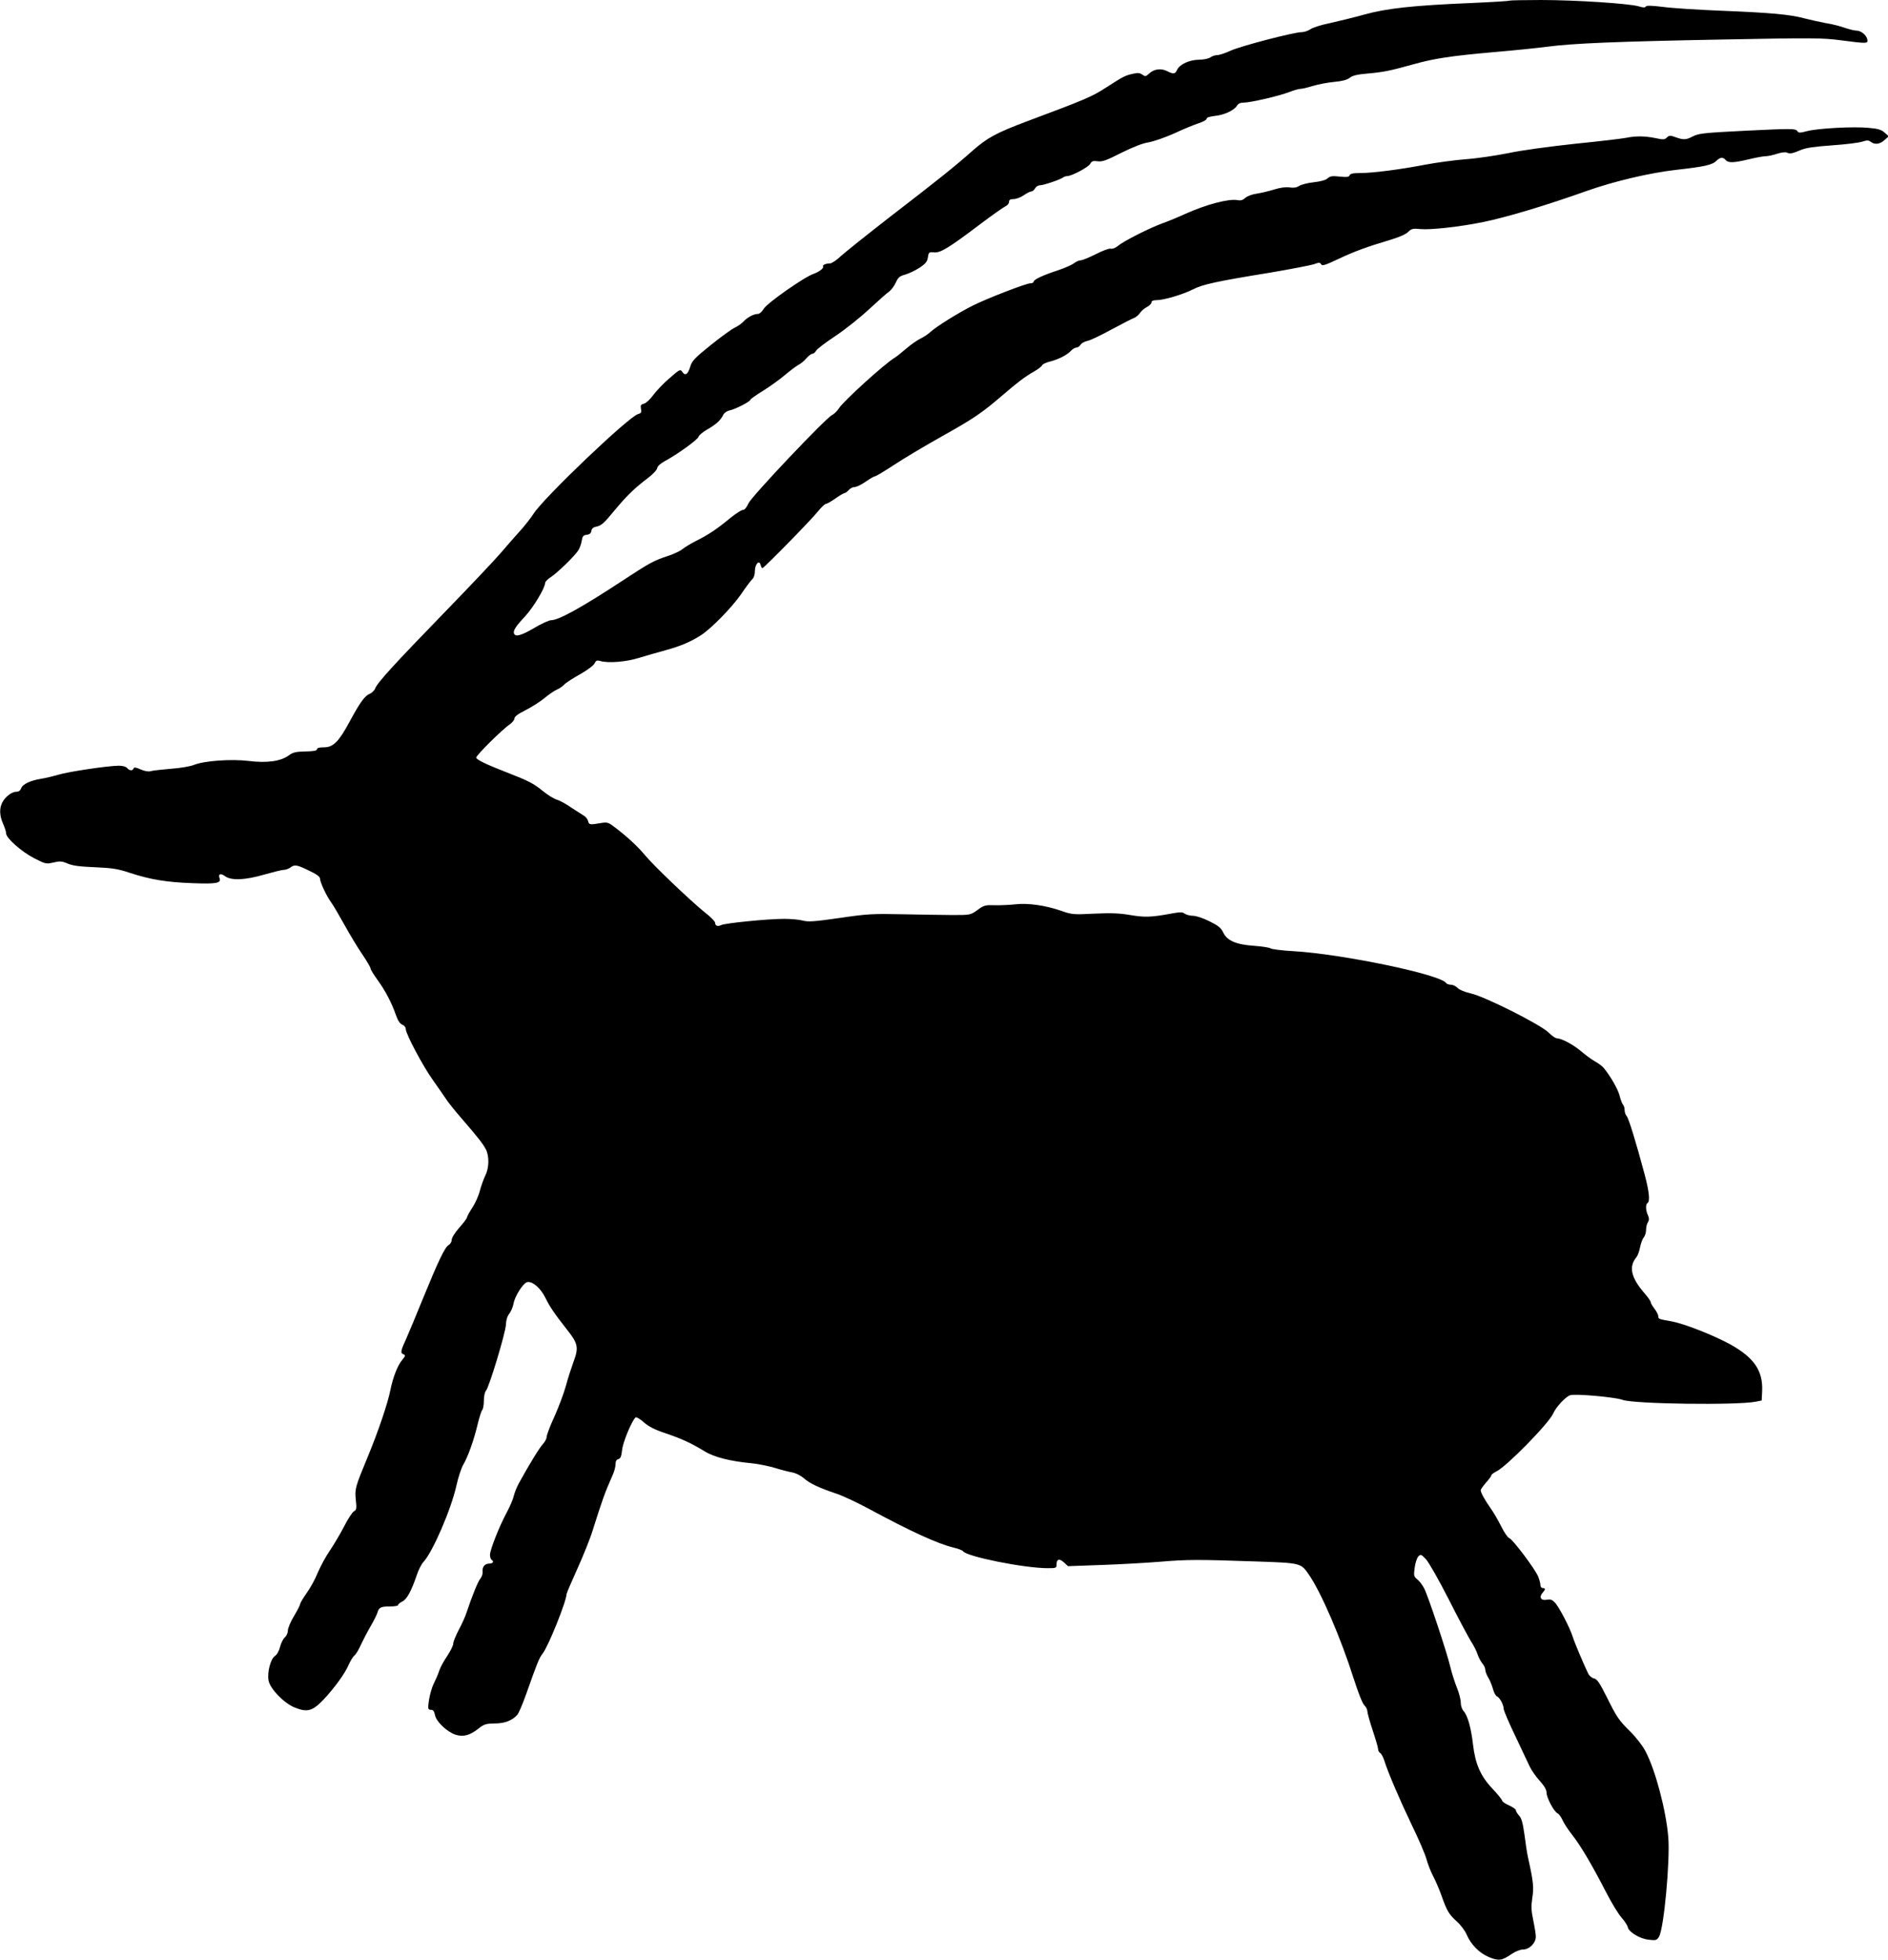
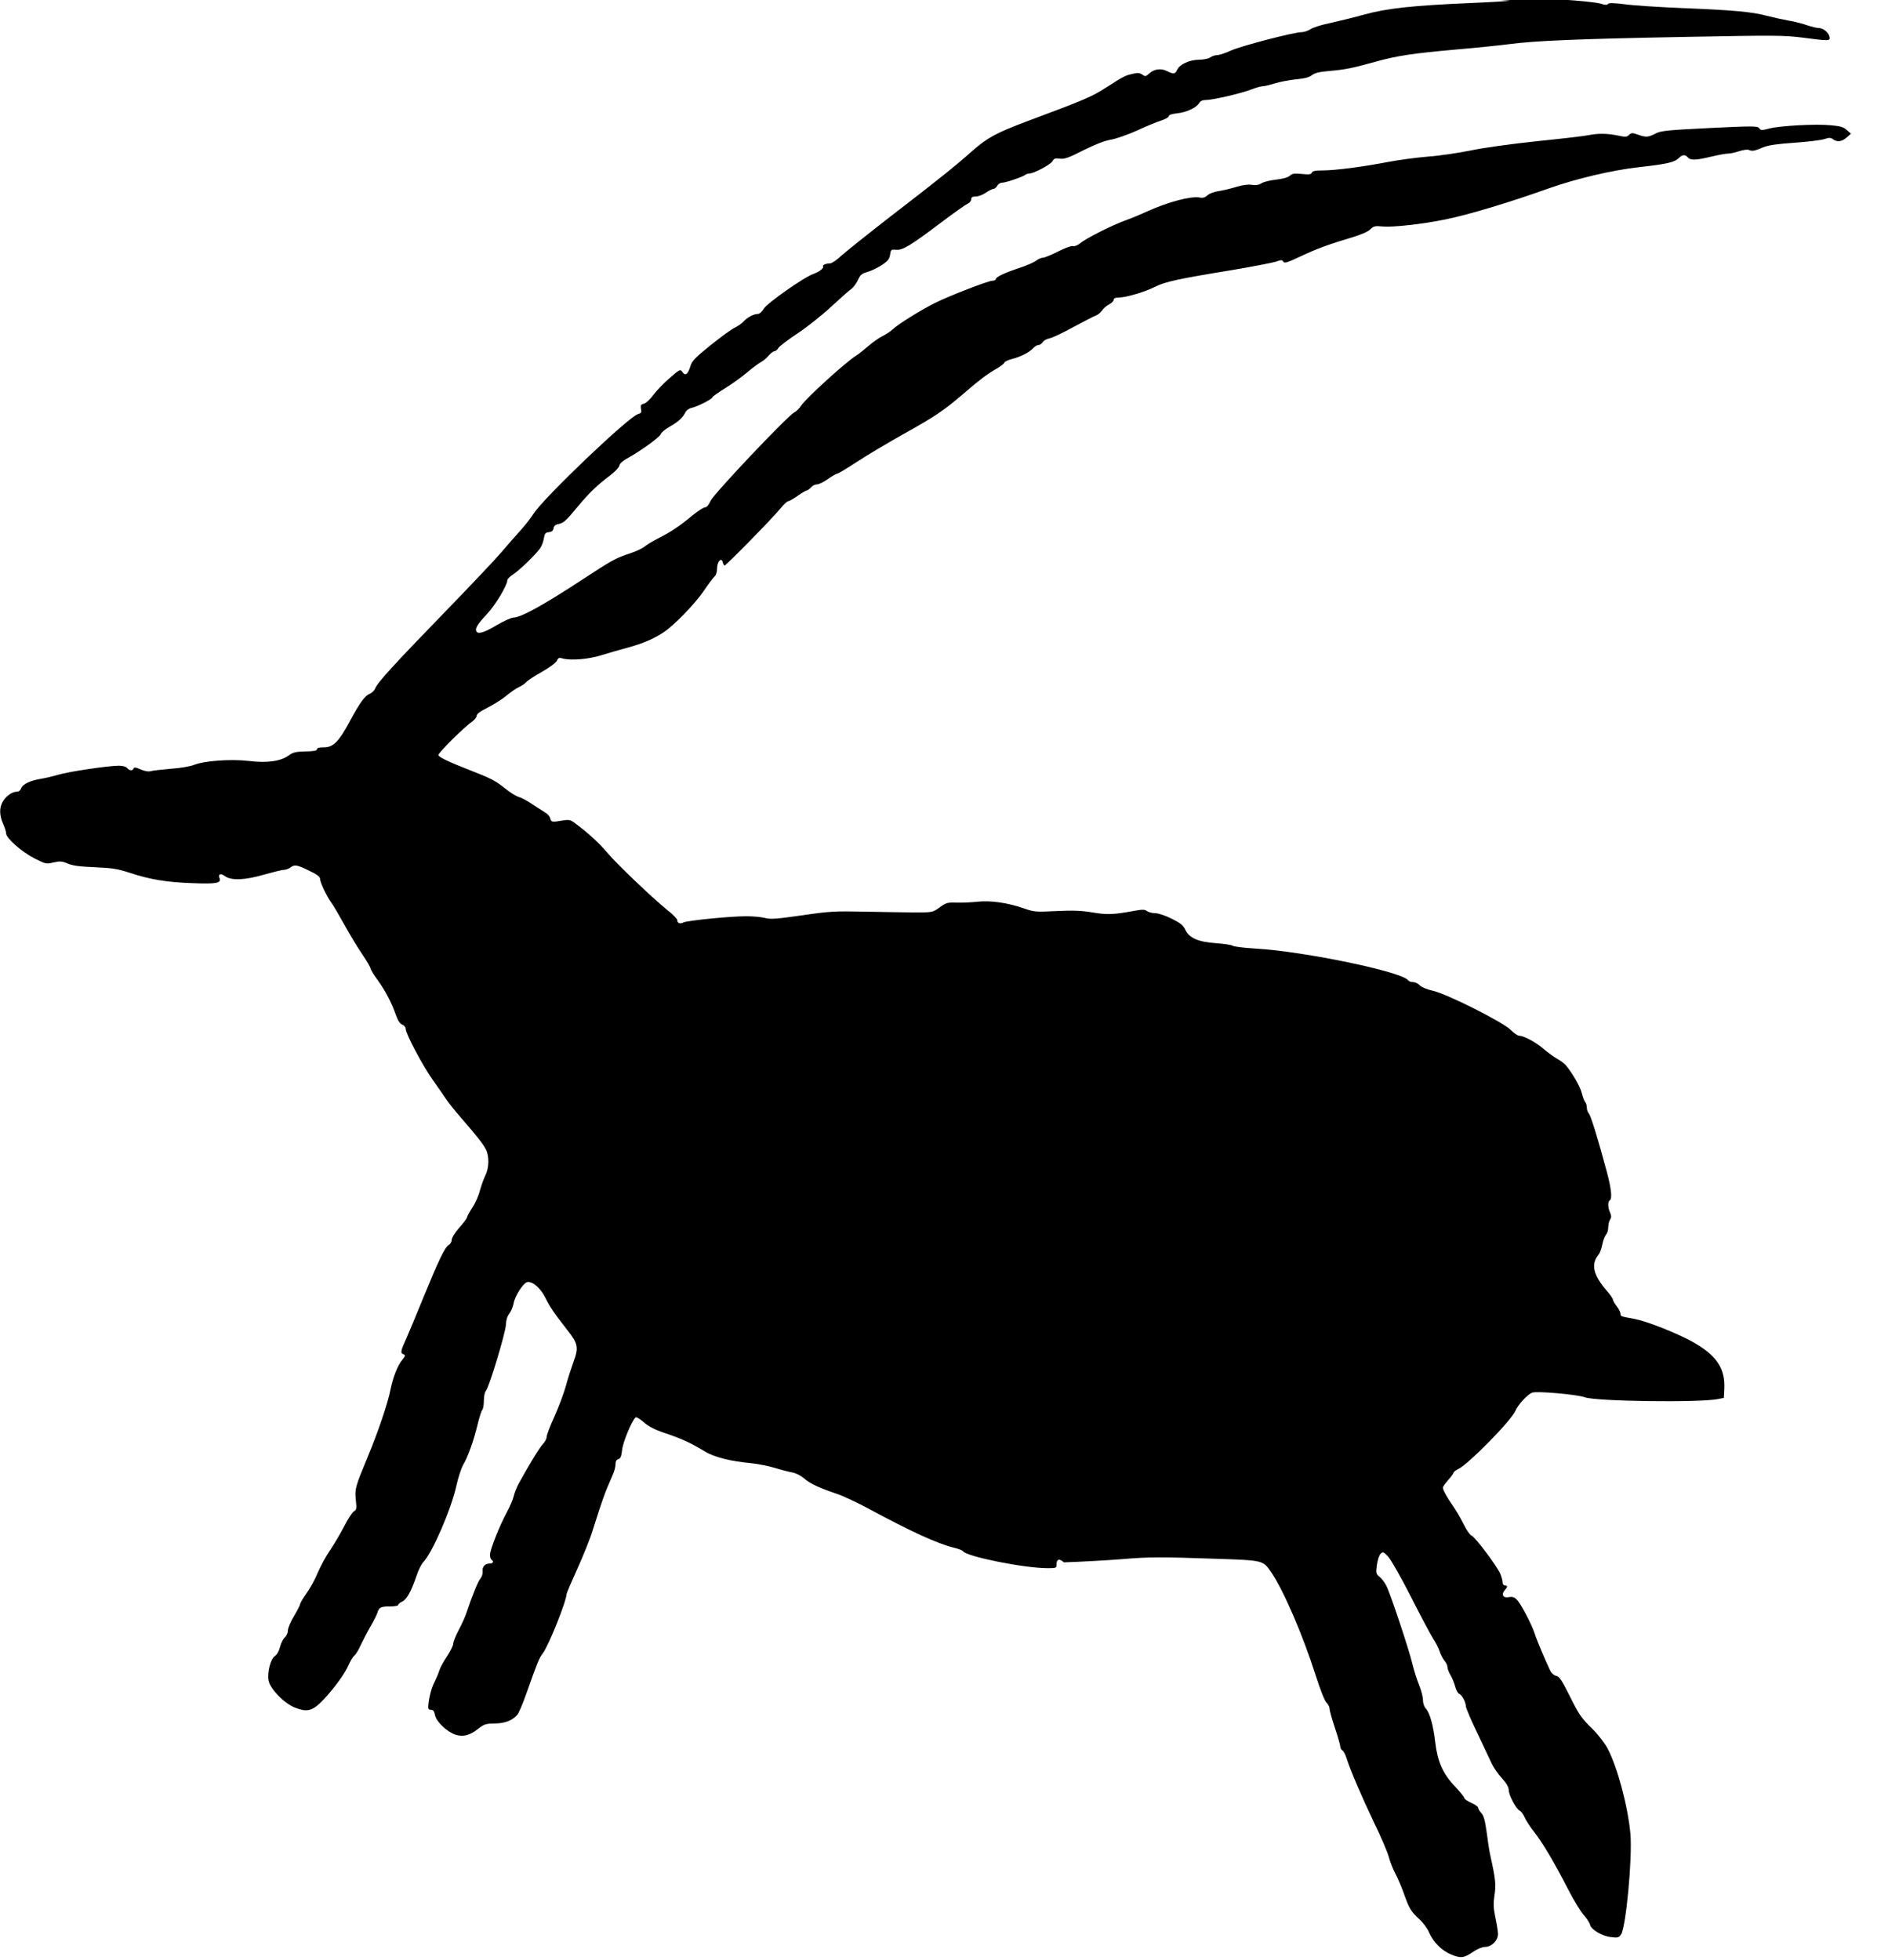
<svg xmlns="http://www.w3.org/2000/svg" version="1.0" width="1233pt" height="1280pt" viewBox="0 0 1233 1280" preserveAspectRatio="xMidYMid meet">
  <g transform="translate(0,1280) scale(0.1,-0.1)" fill="#000000" stroke="none">
-     <path d="M9859 12796 c-3 -3 -119 -10 -259 -16 -373 -16 -541 -34 -690 -75 -69 -19 -170 -44 -225 -56 -55 -11 -112 -29 -127 -40 -15 -10 -41 -19 -57 -19 -51 0 -392 -89 -462 -120 -36 -17 -77 -30 -90 -30 -14 0 -34 -7 -45 -15 -11 -8 -41 -14 -72 -15 -63 0 -128 -30 -144 -65 -13 -29 -24 -31 -67 -9 -39 20 -86 13 -117 -17 -21 -19 -25 -20 -44 -6 -16 11 -30 13 -62 5 -50 -11 -60 -16 -175 -90 -91 -59 -135 -78 -513 -219 -209 -79 -260 -107 -363 -197 -105 -94 -229 -193 -532 -426 -148 -115 -293 -231 -322 -257 -28 -27 -61 -49 -72 -49 -27 0 -52 -11 -46 -20 7 -11 -25 -35 -61 -48 -59 -19 -304 -191 -326 -228 -12 -20 -28 -34 -39 -34 -27 0 -69 -23 -94 -50 -11 -12 -36 -30 -57 -40 -20 -9 -91 -61 -157 -114 -101 -81 -122 -103 -132 -137 -16 -53 -33 -66 -52 -39 -14 21 -16 20 -85 -40 -39 -33 -86 -83 -106 -110 -20 -28 -46 -52 -60 -56 -21 -5 -24 -10 -20 -34 5 -23 2 -28 -19 -34 -58 -14 -614 -544 -682 -650 -18 -28 -57 -78 -87 -111 -30 -33 -87 -98 -127 -145 -40 -47 -207 -223 -370 -391 -326 -336 -437 -457 -451 -495 -5 -13 -21 -28 -34 -34 -33 -12 -65 -57 -132 -181 -71 -132 -107 -169 -169 -169 -30 0 -45 -4 -45 -13 0 -9 -21 -13 -76 -14 -62 -1 -81 -6 -107 -25 -52 -39 -143 -52 -262 -37 -117 14 -293 1 -359 -26 -22 -9 -89 -21 -150 -25 -61 -5 -121 -12 -134 -16 -14 -4 -39 1 -64 12 -31 14 -43 15 -46 6 -5 -17 -27 -15 -42 3 -7 9 -29 15 -54 15 -68 0 -332 -39 -399 -60 -34 -10 -82 -21 -107 -25 -70 -11 -121 -35 -131 -61 -6 -16 -16 -24 -32 -24 -30 0 -73 -33 -92 -70 -20 -39 -18 -86 5 -139 11 -24 20 -52 20 -63 0 -31 102 -121 185 -163 72 -37 77 -38 124 -27 43 10 56 9 93 -7 32 -14 79 -20 179 -24 114 -5 150 -11 225 -36 133 -44 242 -62 411 -68 156 -6 189 0 177 32 -11 28 7 35 35 14 41 -30 130 -27 260 11 57 16 113 30 125 30 12 0 31 7 42 15 28 21 42 19 122 -20 49 -23 72 -40 72 -52 0 -24 43 -115 73 -156 13 -17 52 -84 87 -147 35 -63 87 -150 117 -193 29 -43 53 -84 53 -91 0 -6 20 -40 45 -74 51 -70 93 -150 121 -231 13 -36 26 -56 41 -62 14 -5 23 -17 23 -29 0 -31 113 -244 178 -334 32 -45 69 -99 84 -121 14 -22 61 -81 105 -131 102 -118 137 -162 157 -201 22 -44 20 -120 -4 -168 -11 -22 -27 -67 -36 -100 -8 -33 -31 -84 -50 -112 -19 -29 -34 -57 -34 -62 0 -6 -22 -36 -50 -67 -29 -33 -50 -67 -50 -80 0 -13 -9 -28 -20 -34 -24 -13 -67 -103 -166 -345 -41 -102 -91 -220 -109 -262 -39 -85 -42 -98 -19 -107 13 -5 12 -10 -9 -36 -30 -35 -60 -112 -77 -195 -17 -87 -80 -273 -148 -437 -82 -198 -86 -210 -78 -284 6 -56 4 -64 -13 -73 -10 -6 -40 -51 -65 -101 -26 -50 -68 -120 -93 -157 -25 -36 -60 -101 -78 -143 -17 -43 -51 -104 -74 -135 -22 -32 -41 -63 -41 -70 0 -6 -18 -41 -40 -78 -22 -36 -40 -79 -40 -94 0 -16 -9 -36 -20 -45 -11 -10 -25 -38 -31 -62 -7 -27 -20 -51 -34 -60 -28 -19 -51 -107 -41 -160 10 -54 101 -148 171 -176 82 -33 116 -24 189 53 72 77 139 169 164 228 11 24 27 51 37 59 10 8 29 40 42 70 14 30 42 84 63 120 21 36 41 76 45 90 10 34 22 40 83 40 28 0 52 4 52 9 0 6 12 16 27 23 30 14 59 68 94 170 11 35 31 74 44 88 61 65 182 346 216 500 11 51 31 112 44 135 31 52 70 161 95 267 11 45 24 86 30 92 5 5 10 32 10 60 0 29 6 56 14 65 21 24 128 379 130 431 1 30 9 55 22 72 12 15 24 45 28 66 7 47 64 135 89 140 34 7 86 -38 117 -99 31 -63 58 -103 145 -214 70 -88 75 -115 41 -206 -14 -39 -38 -111 -51 -161 -14 -50 -48 -140 -75 -200 -28 -60 -50 -119 -50 -131 0 -11 -11 -32 -24 -46 -23 -24 -91 -136 -157 -256 -15 -27 -30 -66 -34 -85 -4 -19 -24 -66 -45 -105 -49 -91 -110 -245 -110 -278 0 -14 5 -29 10 -32 18 -11 10 -25 -14 -25 -30 0 -48 -22 -44 -53 1 -14 -5 -33 -14 -44 -15 -16 -53 -109 -93 -228 -7 -22 -29 -71 -49 -108 -20 -38 -36 -78 -36 -90 0 -12 -18 -48 -39 -80 -22 -32 -45 -74 -52 -95 -6 -20 -21 -55 -32 -77 -20 -38 -36 -102 -40 -155 -2 -19 3 -25 18 -25 14 0 21 -9 26 -35 9 -44 81 -111 136 -128 50 -15 93 -3 147 40 37 29 48 33 106 34 66 0 115 19 148 56 9 9 35 70 58 135 75 212 85 236 109 267 38 50 155 342 155 387 0 5 32 80 71 166 39 87 84 198 99 248 66 208 77 240 131 363 11 23 19 55 19 71 0 19 6 30 18 33 15 4 20 18 25 61 5 49 60 183 87 211 5 5 28 -8 53 -30 33 -29 71 -49 143 -73 107 -36 167 -64 256 -118 61 -38 168 -65 308 -78 41 -4 109 -18 150 -30 41 -13 93 -26 115 -30 22 -4 54 -20 74 -37 39 -35 102 -64 215 -102 42 -14 133 -57 204 -95 283 -153 455 -231 561 -257 30 -7 57 -18 60 -23 22 -35 400 -111 553 -111 55 0 58 1 58 24 0 36 18 41 48 14 l27 -25 220 8 c121 4 292 14 380 21 180 15 249 15 625 2 298 -10 295 -10 348 -86 81 -118 208 -413 291 -674 31 -97 59 -168 71 -179 11 -10 20 -28 20 -40 0 -11 16 -68 35 -125 19 -57 35 -112 35 -121 0 -10 6 -22 14 -26 7 -4 19 -26 26 -48 25 -80 101 -257 180 -422 45 -92 88 -193 96 -223 8 -30 27 -80 43 -110 16 -30 41 -88 55 -128 36 -102 48 -121 100 -169 26 -23 55 -62 65 -87 29 -66 83 -120 146 -146 63 -26 83 -23 146 20 25 17 57 30 75 30 42 0 84 42 84 84 0 17 -8 65 -17 108 -13 63 -14 90 -6 145 11 68 7 107 -28 264 -6 26 -16 92 -23 148 -11 78 -19 108 -35 125 -11 12 -21 28 -21 35 0 7 -20 21 -45 32 -25 11 -45 25 -45 31 0 6 -28 41 -63 78 -78 82 -112 161 -127 287 -12 107 -35 191 -61 219 -11 12 -19 35 -19 55 0 20 -11 64 -25 98 -14 34 -34 97 -44 139 -24 100 -144 459 -170 510 -11 22 -32 49 -45 59 -23 19 -24 24 -17 77 4 31 15 64 24 73 15 15 19 14 50 -19 18 -20 84 -135 147 -259 62 -123 128 -246 145 -274 18 -27 38 -66 44 -86 7 -21 21 -47 31 -60 11 -12 20 -31 20 -42 0 -11 9 -34 19 -51 11 -17 24 -50 31 -74 6 -24 18 -46 26 -49 18 -7 44 -55 44 -81 0 -11 34 -91 76 -178 41 -87 84 -178 95 -201 12 -24 40 -65 65 -92 29 -32 44 -58 44 -76 0 -33 47 -123 72 -136 10 -5 24 -25 32 -43 8 -19 36 -63 64 -98 57 -73 132 -201 222 -376 35 -68 80 -142 101 -165 20 -23 38 -51 40 -62 6 -31 78 -75 136 -81 46 -6 52 -4 67 18 32 49 74 499 61 653 -15 176 -84 437 -149 560 -17 33 -60 89 -96 125 -79 78 -90 94 -160 235 -44 87 -60 111 -80 115 -14 3 -30 17 -37 30 -28 57 -92 208 -103 245 -18 57 -90 196 -117 222 -17 18 -29 21 -52 17 -37 -8 -52 17 -27 45 20 22 20 31 1 31 -8 0 -15 9 -15 20 0 11 -7 37 -15 56 -20 49 -166 243 -188 250 -10 3 -34 38 -53 77 -20 40 -51 93 -69 118 -37 52 -65 103 -65 118 0 6 16 28 35 50 19 21 35 43 35 48 0 5 15 16 33 25 66 32 343 314 371 379 17 40 79 107 109 118 30 12 296 -12 344 -30 72 -27 745 -36 868 -12 l40 8 3 58 c7 135 -51 221 -209 309 -108 59 -296 133 -379 149 -89 16 -90 16 -90 34 0 9 -11 31 -25 49 -14 18 -25 38 -25 44 0 6 -18 32 -40 57 -89 103 -105 174 -52 237 8 10 18 38 23 64 5 26 16 55 24 64 8 9 15 31 15 48 0 18 5 41 12 51 9 15 9 25 0 46 -15 32 -16 72 -2 80 17 11 10 76 -19 185 -56 210 -104 365 -117 381 -8 8 -14 27 -14 40 0 14 -5 30 -10 35 -6 6 -16 32 -23 60 -12 45 -59 126 -104 181 -10 12 -36 31 -58 43 -21 12 -62 42 -90 66 -52 44 -126 83 -157 84 -10 0 -34 17 -55 38 -51 51 -414 234 -507 255 -40 9 -76 24 -87 36 -11 12 -31 21 -44 21 -13 0 -27 5 -31 11 -33 55 -676 189 -996 208 -76 4 -143 13 -150 18 -7 6 -56 13 -108 17 -118 8 -177 34 -202 88 -14 29 -32 44 -89 72 -42 21 -87 36 -108 36 -20 0 -44 7 -54 14 -14 11 -29 11 -85 1 -133 -25 -177 -26 -271 -10 -70 12 -124 14 -235 9 -136 -7 -146 -6 -217 19 -105 36 -216 51 -297 42 -37 -4 -97 -7 -134 -6 -62 2 -72 0 -114 -31 -46 -33 -47 -33 -163 -33 -64 0 -210 3 -326 5 -193 4 -226 3 -410 -24 -168 -24 -207 -27 -243 -17 -23 6 -77 11 -121 11 -106 0 -388 -28 -412 -41 -22 -11 -39 -4 -39 16 0 8 -30 39 -68 68 -97 79 -331 302 -389 372 -48 58 -126 130 -206 189 -32 25 -43 28 -80 22 -76 -13 -80 -12 -86 12 -3 12 -15 28 -27 35 -11 7 -49 31 -84 54 -34 24 -77 47 -95 52 -18 5 -58 30 -90 56 -62 50 -91 65 -232 120 -137 53 -203 85 -203 98 0 15 171 185 218 216 17 12 32 30 32 40 0 12 23 29 73 54 39 20 95 55 122 78 28 23 64 48 80 55 17 7 39 22 49 33 10 11 57 42 104 68 49 28 89 58 95 71 9 19 16 22 36 16 53 -16 171 -6 254 20 45 14 125 37 177 51 95 26 165 56 229 98 67 43 203 183 261 267 32 48 66 92 74 99 9 8 16 29 16 51 0 45 28 77 37 42 3 -12 8 -22 12 -22 10 0 321 317 365 373 21 26 44 47 50 47 7 0 35 16 62 35 27 19 54 35 59 35 6 0 18 9 28 20 9 11 27 20 39 20 13 0 45 16 72 35 27 19 55 35 61 35 6 0 63 34 125 75 62 41 203 125 312 186 209 117 260 152 393 266 103 89 149 123 208 157 27 15 51 34 53 41 3 7 26 18 51 24 58 15 112 43 137 70 11 12 26 21 35 21 9 0 21 8 28 19 6 10 26 21 45 25 18 3 89 37 158 75 69 37 135 71 147 75 11 4 28 18 37 31 9 14 30 32 46 40 17 9 30 22 30 30 0 10 11 15 33 15 47 0 170 36 237 70 65 33 151 52 501 109 136 23 265 48 288 55 36 13 42 13 49 0 7 -12 26 -6 113 35 106 50 185 79 343 126 53 16 98 36 112 50 22 22 31 24 82 19 64 -6 258 15 408 46 149 30 413 109 679 204 179 63 408 117 583 137 187 21 235 32 263 60 23 23 42 24 59 4 17 -20 52 -19 152 5 46 11 95 20 110 20 15 0 48 7 74 16 25 8 53 12 62 8 22 -10 38 -7 94 17 34 14 91 22 205 30 87 6 175 17 195 24 31 10 41 10 55 -1 27 -20 59 -17 90 11 l28 25 -27 24 c-21 19 -43 26 -104 31 -99 10 -331 -3 -401 -21 -50 -13 -57 -13 -67 2 -11 14 -38 15 -324 1 -280 -14 -317 -18 -353 -36 -47 -25 -63 -26 -116 -7 -36 13 -42 12 -57 -2 -14 -14 -23 -15 -74 -4 -68 14 -129 15 -192 2 -25 -5 -175 -23 -335 -39 -167 -18 -352 -43 -435 -61 -80 -16 -206 -35 -280 -40 -74 -6 -191 -22 -260 -35 -160 -31 -343 -55 -426 -55 -48 0 -66 -4 -70 -15 -5 -11 -18 -13 -65 -8 -48 5 -63 3 -79 -12 -12 -11 -45 -20 -89 -25 -39 -4 -82 -15 -96 -24 -17 -11 -36 -14 -63 -10 -25 4 -60 -1 -103 -14 -35 -11 -86 -23 -114 -27 -28 -4 -60 -16 -72 -27 -16 -15 -30 -19 -50 -15 -58 11 -205 -28 -343 -90 -41 -19 -106 -46 -145 -60 -86 -31 -257 -117 -294 -149 -16 -13 -36 -21 -47 -18 -11 3 -53 -13 -98 -36 -44 -22 -88 -40 -99 -40 -10 0 -30 -9 -43 -19 -14 -11 -62 -32 -107 -47 -96 -31 -157 -60 -157 -74 0 -6 -10 -10 -21 -10 -27 0 -281 -98 -377 -146 -90 -45 -237 -136 -277 -173 -16 -15 -46 -34 -65 -43 -19 -9 -60 -37 -90 -63 -30 -26 -66 -55 -80 -63 -68 -42 -332 -282 -360 -327 -11 -17 -31 -38 -46 -45 -46 -25 -525 -531 -546 -577 -12 -27 -25 -43 -37 -43 -9 0 -46 -24 -82 -53 -86 -71 -141 -108 -219 -147 -36 -18 -77 -43 -92 -55 -15 -13 -58 -33 -95 -45 -94 -31 -118 -44 -301 -164 -265 -174 -414 -256 -463 -256 -13 0 -62 -22 -109 -50 -85 -50 -124 -61 -133 -37 -7 19 11 47 72 112 54 58 131 186 131 218 0 8 17 26 38 39 45 30 153 135 178 173 10 15 20 43 23 63 5 31 11 38 33 40 19 2 28 10 30 25 2 14 12 24 28 27 38 8 50 18 126 110 78 94 130 144 216 209 32 24 58 52 60 64 2 13 21 30 50 46 85 46 216 141 220 159 3 10 29 32 59 49 56 32 85 58 103 95 6 12 25 25 41 28 38 8 135 58 135 69 0 4 37 31 83 59 45 28 109 74 142 102 33 28 73 58 89 67 16 8 40 28 53 44 14 16 31 29 39 29 7 0 18 9 24 20 6 11 61 53 123 94 62 41 162 120 222 176 61 56 120 109 133 117 12 9 31 34 42 57 16 35 25 43 62 53 24 7 66 27 94 45 40 27 50 40 54 68 5 33 7 35 40 32 42 -4 95 28 300 183 77 58 151 110 165 117 14 6 25 19 25 30 0 13 8 18 30 18 16 0 46 11 66 25 20 14 43 25 50 25 7 0 18 9 24 20 6 11 20 20 32 20 23 0 138 39 152 52 6 4 17 8 25 8 30 0 139 58 151 80 10 18 18 21 48 17 31 -4 57 5 155 55 79 39 140 63 180 69 33 6 108 32 166 58 58 27 130 57 159 66 28 9 52 22 52 29 0 9 20 15 54 19 61 6 125 36 144 66 8 14 22 21 45 21 44 0 230 43 297 69 30 12 64 21 75 21 11 0 47 9 80 19 33 10 95 22 137 26 54 5 85 13 103 27 19 15 49 22 118 28 103 9 146 18 297 60 139 39 248 55 530 80 129 11 285 27 345 35 168 22 450 34 1147 47 585 11 647 11 770 -5 175 -23 178 -22 173 6 -6 28 -41 57 -70 57 -12 0 -46 8 -76 18 -30 11 -85 25 -124 31 -38 7 -101 21 -140 31 -96 26 -222 37 -545 50 -151 6 -322 17 -380 25 -75 9 -107 10 -112 2 -5 -8 -18 -7 -47 2 -63 18 -411 41 -637 41 -110 0 -203 -2 -205 -4z" />
+     <path d="M9859 12796 c-3 -3 -119 -10 -259 -16 -373 -16 -541 -34 -690 -75 -69 -19 -170 -44 -225 -56 -55 -11 -112 -29 -127 -40 -15 -10 -41 -19 -57 -19 -51 0 -392 -89 -462 -120 -36 -17 -77 -30 -90 -30 -14 0 -34 -7 -45 -15 -11 -8 -41 -14 -72 -15 -63 0 -128 -30 -144 -65 -13 -29 -24 -31 -67 -9 -39 20 -86 13 -117 -17 -21 -19 -25 -20 -44 -6 -16 11 -30 13 -62 5 -50 -11 -60 -16 -175 -90 -91 -59 -135 -78 -513 -219 -209 -79 -260 -107 -363 -197 -105 -94 -229 -193 -532 -426 -148 -115 -293 -231 -322 -257 -28 -27 -61 -49 -72 -49 -27 0 -52 -11 -46 -20 7 -11 -25 -35 -61 -48 -59 -19 -304 -191 -326 -228 -12 -20 -28 -34 -39 -34 -27 0 -69 -23 -94 -50 -11 -12 -36 -30 -57 -40 -20 -9 -91 -61 -157 -114 -101 -81 -122 -103 -132 -137 -16 -53 -33 -66 -52 -39 -14 21 -16 20 -85 -40 -39 -33 -86 -83 -106 -110 -20 -28 -46 -52 -60 -56 -21 -5 -24 -10 -20 -34 5 -23 2 -28 -19 -34 -58 -14 -614 -544 -682 -650 -18 -28 -57 -78 -87 -111 -30 -33 -87 -98 -127 -145 -40 -47 -207 -223 -370 -391 -326 -336 -437 -457 -451 -495 -5 -13 -21 -28 -34 -34 -33 -12 -65 -57 -132 -181 -71 -132 -107 -169 -169 -169 -30 0 -45 -4 -45 -13 0 -9 -21 -13 -76 -14 -62 -1 -81 -6 -107 -25 -52 -39 -143 -52 -262 -37 -117 14 -293 1 -359 -26 -22 -9 -89 -21 -150 -25 -61 -5 -121 -12 -134 -16 -14 -4 -39 1 -64 12 -31 14 -43 15 -46 6 -5 -17 -27 -15 -42 3 -7 9 -29 15 -54 15 -68 0 -332 -39 -399 -60 -34 -10 -82 -21 -107 -25 -70 -11 -121 -35 -131 -61 -6 -16 -16 -24 -32 -24 -30 0 -73 -33 -92 -70 -20 -39 -18 -86 5 -139 11 -24 20 -52 20 -63 0 -31 102 -121 185 -163 72 -37 77 -38 124 -27 43 10 56 9 93 -7 32 -14 79 -20 179 -24 114 -5 150 -11 225 -36 133 -44 242 -62 411 -68 156 -6 189 0 177 32 -11 28 7 35 35 14 41 -30 130 -27 260 11 57 16 113 30 125 30 12 0 31 7 42 15 28 21 42 19 122 -20 49 -23 72 -40 72 -52 0 -24 43 -115 73 -156 13 -17 52 -84 87 -147 35 -63 87 -150 117 -193 29 -43 53 -84 53 -91 0 -6 20 -40 45 -74 51 -70 93 -150 121 -231 13 -36 26 -56 41 -62 14 -5 23 -17 23 -29 0 -31 113 -244 178 -334 32 -45 69 -99 84 -121 14 -22 61 -81 105 -131 102 -118 137 -162 157 -201 22 -44 20 -120 -4 -168 -11 -22 -27 -67 -36 -100 -8 -33 -31 -84 -50 -112 -19 -29 -34 -57 -34 -62 0 -6 -22 -36 -50 -67 -29 -33 -50 -67 -50 -80 0 -13 -9 -28 -20 -34 -24 -13 -67 -103 -166 -345 -41 -102 -91 -220 -109 -262 -39 -85 -42 -98 -19 -107 13 -5 12 -10 -9 -36 -30 -35 -60 -112 -77 -195 -17 -87 -80 -273 -148 -437 -82 -198 -86 -210 -78 -284 6 -56 4 -64 -13 -73 -10 -6 -40 -51 -65 -101 -26 -50 -68 -120 -93 -157 -25 -36 -60 -101 -78 -143 -17 -43 -51 -104 -74 -135 -22 -32 -41 -63 -41 -70 0 -6 -18 -41 -40 -78 -22 -36 -40 -79 -40 -94 0 -16 -9 -36 -20 -45 -11 -10 -25 -38 -31 -62 -7 -27 -20 -51 -34 -60 -28 -19 -51 -107 -41 -160 10 -54 101 -148 171 -176 82 -33 116 -24 189 53 72 77 139 169 164 228 11 24 27 51 37 59 10 8 29 40 42 70 14 30 42 84 63 120 21 36 41 76 45 90 10 34 22 40 83 40 28 0 52 4 52 9 0 6 12 16 27 23 30 14 59 68 94 170 11 35 31 74 44 88 61 65 182 346 216 500 11 51 31 112 44 135 31 52 70 161 95 267 11 45 24 86 30 92 5 5 10 32 10 60 0 29 6 56 14 65 21 24 128 379 130 431 1 30 9 55 22 72 12 15 24 45 28 66 7 47 64 135 89 140 34 7 86 -38 117 -99 31 -63 58 -103 145 -214 70 -88 75 -115 41 -206 -14 -39 -38 -111 -51 -161 -14 -50 -48 -140 -75 -200 -28 -60 -50 -119 -50 -131 0 -11 -11 -32 -24 -46 -23 -24 -91 -136 -157 -256 -15 -27 -30 -66 -34 -85 -4 -19 -24 -66 -45 -105 -49 -91 -110 -245 -110 -278 0 -14 5 -29 10 -32 18 -11 10 -25 -14 -25 -30 0 -48 -22 -44 -53 1 -14 -5 -33 -14 -44 -15 -16 -53 -109 -93 -228 -7 -22 -29 -71 -49 -108 -20 -38 -36 -78 -36 -90 0 -12 -18 -48 -39 -80 -22 -32 -45 -74 -52 -95 -6 -20 -21 -55 -32 -77 -20 -38 -36 -102 -40 -155 -2 -19 3 -25 18 -25 14 0 21 -9 26 -35 9 -44 81 -111 136 -128 50 -15 93 -3 147 40 37 29 48 33 106 34 66 0 115 19 148 56 9 9 35 70 58 135 75 212 85 236 109 267 38 50 155 342 155 387 0 5 32 80 71 166 39 87 84 198 99 248 66 208 77 240 131 363 11 23 19 55 19 71 0 19 6 30 18 33 15 4 20 18 25 61 5 49 60 183 87 211 5 5 28 -8 53 -30 33 -29 71 -49 143 -73 107 -36 167 -64 256 -118 61 -38 168 -65 308 -78 41 -4 109 -18 150 -30 41 -13 93 -26 115 -30 22 -4 54 -20 74 -37 39 -35 102 -64 215 -102 42 -14 133 -57 204 -95 283 -153 455 -231 561 -257 30 -7 57 -18 60 -23 22 -35 400 -111 553 -111 55 0 58 1 58 24 0 36 18 41 48 14 c121 4 292 14 380 21 180 15 249 15 625 2 298 -10 295 -10 348 -86 81 -118 208 -413 291 -674 31 -97 59 -168 71 -179 11 -10 20 -28 20 -40 0 -11 16 -68 35 -125 19 -57 35 -112 35 -121 0 -10 6 -22 14 -26 7 -4 19 -26 26 -48 25 -80 101 -257 180 -422 45 -92 88 -193 96 -223 8 -30 27 -80 43 -110 16 -30 41 -88 55 -128 36 -102 48 -121 100 -169 26 -23 55 -62 65 -87 29 -66 83 -120 146 -146 63 -26 83 -23 146 20 25 17 57 30 75 30 42 0 84 42 84 84 0 17 -8 65 -17 108 -13 63 -14 90 -6 145 11 68 7 107 -28 264 -6 26 -16 92 -23 148 -11 78 -19 108 -35 125 -11 12 -21 28 -21 35 0 7 -20 21 -45 32 -25 11 -45 25 -45 31 0 6 -28 41 -63 78 -78 82 -112 161 -127 287 -12 107 -35 191 -61 219 -11 12 -19 35 -19 55 0 20 -11 64 -25 98 -14 34 -34 97 -44 139 -24 100 -144 459 -170 510 -11 22 -32 49 -45 59 -23 19 -24 24 -17 77 4 31 15 64 24 73 15 15 19 14 50 -19 18 -20 84 -135 147 -259 62 -123 128 -246 145 -274 18 -27 38 -66 44 -86 7 -21 21 -47 31 -60 11 -12 20 -31 20 -42 0 -11 9 -34 19 -51 11 -17 24 -50 31 -74 6 -24 18 -46 26 -49 18 -7 44 -55 44 -81 0 -11 34 -91 76 -178 41 -87 84 -178 95 -201 12 -24 40 -65 65 -92 29 -32 44 -58 44 -76 0 -33 47 -123 72 -136 10 -5 24 -25 32 -43 8 -19 36 -63 64 -98 57 -73 132 -201 222 -376 35 -68 80 -142 101 -165 20 -23 38 -51 40 -62 6 -31 78 -75 136 -81 46 -6 52 -4 67 18 32 49 74 499 61 653 -15 176 -84 437 -149 560 -17 33 -60 89 -96 125 -79 78 -90 94 -160 235 -44 87 -60 111 -80 115 -14 3 -30 17 -37 30 -28 57 -92 208 -103 245 -18 57 -90 196 -117 222 -17 18 -29 21 -52 17 -37 -8 -52 17 -27 45 20 22 20 31 1 31 -8 0 -15 9 -15 20 0 11 -7 37 -15 56 -20 49 -166 243 -188 250 -10 3 -34 38 -53 77 -20 40 -51 93 -69 118 -37 52 -65 103 -65 118 0 6 16 28 35 50 19 21 35 43 35 48 0 5 15 16 33 25 66 32 343 314 371 379 17 40 79 107 109 118 30 12 296 -12 344 -30 72 -27 745 -36 868 -12 l40 8 3 58 c7 135 -51 221 -209 309 -108 59 -296 133 -379 149 -89 16 -90 16 -90 34 0 9 -11 31 -25 49 -14 18 -25 38 -25 44 0 6 -18 32 -40 57 -89 103 -105 174 -52 237 8 10 18 38 23 64 5 26 16 55 24 64 8 9 15 31 15 48 0 18 5 41 12 51 9 15 9 25 0 46 -15 32 -16 72 -2 80 17 11 10 76 -19 185 -56 210 -104 365 -117 381 -8 8 -14 27 -14 40 0 14 -5 30 -10 35 -6 6 -16 32 -23 60 -12 45 -59 126 -104 181 -10 12 -36 31 -58 43 -21 12 -62 42 -90 66 -52 44 -126 83 -157 84 -10 0 -34 17 -55 38 -51 51 -414 234 -507 255 -40 9 -76 24 -87 36 -11 12 -31 21 -44 21 -13 0 -27 5 -31 11 -33 55 -676 189 -996 208 -76 4 -143 13 -150 18 -7 6 -56 13 -108 17 -118 8 -177 34 -202 88 -14 29 -32 44 -89 72 -42 21 -87 36 -108 36 -20 0 -44 7 -54 14 -14 11 -29 11 -85 1 -133 -25 -177 -26 -271 -10 -70 12 -124 14 -235 9 -136 -7 -146 -6 -217 19 -105 36 -216 51 -297 42 -37 -4 -97 -7 -134 -6 -62 2 -72 0 -114 -31 -46 -33 -47 -33 -163 -33 -64 0 -210 3 -326 5 -193 4 -226 3 -410 -24 -168 -24 -207 -27 -243 -17 -23 6 -77 11 -121 11 -106 0 -388 -28 -412 -41 -22 -11 -39 -4 -39 16 0 8 -30 39 -68 68 -97 79 -331 302 -389 372 -48 58 -126 130 -206 189 -32 25 -43 28 -80 22 -76 -13 -80 -12 -86 12 -3 12 -15 28 -27 35 -11 7 -49 31 -84 54 -34 24 -77 47 -95 52 -18 5 -58 30 -90 56 -62 50 -91 65 -232 120 -137 53 -203 85 -203 98 0 15 171 185 218 216 17 12 32 30 32 40 0 12 23 29 73 54 39 20 95 55 122 78 28 23 64 48 80 55 17 7 39 22 49 33 10 11 57 42 104 68 49 28 89 58 95 71 9 19 16 22 36 16 53 -16 171 -6 254 20 45 14 125 37 177 51 95 26 165 56 229 98 67 43 203 183 261 267 32 48 66 92 74 99 9 8 16 29 16 51 0 45 28 77 37 42 3 -12 8 -22 12 -22 10 0 321 317 365 373 21 26 44 47 50 47 7 0 35 16 62 35 27 19 54 35 59 35 6 0 18 9 28 20 9 11 27 20 39 20 13 0 45 16 72 35 27 19 55 35 61 35 6 0 63 34 125 75 62 41 203 125 312 186 209 117 260 152 393 266 103 89 149 123 208 157 27 15 51 34 53 41 3 7 26 18 51 24 58 15 112 43 137 70 11 12 26 21 35 21 9 0 21 8 28 19 6 10 26 21 45 25 18 3 89 37 158 75 69 37 135 71 147 75 11 4 28 18 37 31 9 14 30 32 46 40 17 9 30 22 30 30 0 10 11 15 33 15 47 0 170 36 237 70 65 33 151 52 501 109 136 23 265 48 288 55 36 13 42 13 49 0 7 -12 26 -6 113 35 106 50 185 79 343 126 53 16 98 36 112 50 22 22 31 24 82 19 64 -6 258 15 408 46 149 30 413 109 679 204 179 63 408 117 583 137 187 21 235 32 263 60 23 23 42 24 59 4 17 -20 52 -19 152 5 46 11 95 20 110 20 15 0 48 7 74 16 25 8 53 12 62 8 22 -10 38 -7 94 17 34 14 91 22 205 30 87 6 175 17 195 24 31 10 41 10 55 -1 27 -20 59 -17 90 11 l28 25 -27 24 c-21 19 -43 26 -104 31 -99 10 -331 -3 -401 -21 -50 -13 -57 -13 -67 2 -11 14 -38 15 -324 1 -280 -14 -317 -18 -353 -36 -47 -25 -63 -26 -116 -7 -36 13 -42 12 -57 -2 -14 -14 -23 -15 -74 -4 -68 14 -129 15 -192 2 -25 -5 -175 -23 -335 -39 -167 -18 -352 -43 -435 -61 -80 -16 -206 -35 -280 -40 -74 -6 -191 -22 -260 -35 -160 -31 -343 -55 -426 -55 -48 0 -66 -4 -70 -15 -5 -11 -18 -13 -65 -8 -48 5 -63 3 -79 -12 -12 -11 -45 -20 -89 -25 -39 -4 -82 -15 -96 -24 -17 -11 -36 -14 -63 -10 -25 4 -60 -1 -103 -14 -35 -11 -86 -23 -114 -27 -28 -4 -60 -16 -72 -27 -16 -15 -30 -19 -50 -15 -58 11 -205 -28 -343 -90 -41 -19 -106 -46 -145 -60 -86 -31 -257 -117 -294 -149 -16 -13 -36 -21 -47 -18 -11 3 -53 -13 -98 -36 -44 -22 -88 -40 -99 -40 -10 0 -30 -9 -43 -19 -14 -11 -62 -32 -107 -47 -96 -31 -157 -60 -157 -74 0 -6 -10 -10 -21 -10 -27 0 -281 -98 -377 -146 -90 -45 -237 -136 -277 -173 -16 -15 -46 -34 -65 -43 -19 -9 -60 -37 -90 -63 -30 -26 -66 -55 -80 -63 -68 -42 -332 -282 -360 -327 -11 -17 -31 -38 -46 -45 -46 -25 -525 -531 -546 -577 -12 -27 -25 -43 -37 -43 -9 0 -46 -24 -82 -53 -86 -71 -141 -108 -219 -147 -36 -18 -77 -43 -92 -55 -15 -13 -58 -33 -95 -45 -94 -31 -118 -44 -301 -164 -265 -174 -414 -256 -463 -256 -13 0 -62 -22 -109 -50 -85 -50 -124 -61 -133 -37 -7 19 11 47 72 112 54 58 131 186 131 218 0 8 17 26 38 39 45 30 153 135 178 173 10 15 20 43 23 63 5 31 11 38 33 40 19 2 28 10 30 25 2 14 12 24 28 27 38 8 50 18 126 110 78 94 130 144 216 209 32 24 58 52 60 64 2 13 21 30 50 46 85 46 216 141 220 159 3 10 29 32 59 49 56 32 85 58 103 95 6 12 25 25 41 28 38 8 135 58 135 69 0 4 37 31 83 59 45 28 109 74 142 102 33 28 73 58 89 67 16 8 40 28 53 44 14 16 31 29 39 29 7 0 18 9 24 20 6 11 61 53 123 94 62 41 162 120 222 176 61 56 120 109 133 117 12 9 31 34 42 57 16 35 25 43 62 53 24 7 66 27 94 45 40 27 50 40 54 68 5 33 7 35 40 32 42 -4 95 28 300 183 77 58 151 110 165 117 14 6 25 19 25 30 0 13 8 18 30 18 16 0 46 11 66 25 20 14 43 25 50 25 7 0 18 9 24 20 6 11 20 20 32 20 23 0 138 39 152 52 6 4 17 8 25 8 30 0 139 58 151 80 10 18 18 21 48 17 31 -4 57 5 155 55 79 39 140 63 180 69 33 6 108 32 166 58 58 27 130 57 159 66 28 9 52 22 52 29 0 9 20 15 54 19 61 6 125 36 144 66 8 14 22 21 45 21 44 0 230 43 297 69 30 12 64 21 75 21 11 0 47 9 80 19 33 10 95 22 137 26 54 5 85 13 103 27 19 15 49 22 118 28 103 9 146 18 297 60 139 39 248 55 530 80 129 11 285 27 345 35 168 22 450 34 1147 47 585 11 647 11 770 -5 175 -23 178 -22 173 6 -6 28 -41 57 -70 57 -12 0 -46 8 -76 18 -30 11 -85 25 -124 31 -38 7 -101 21 -140 31 -96 26 -222 37 -545 50 -151 6 -322 17 -380 25 -75 9 -107 10 -112 2 -5 -8 -18 -7 -47 2 -63 18 -411 41 -637 41 -110 0 -203 -2 -205 -4z" />
  </g>
</svg>